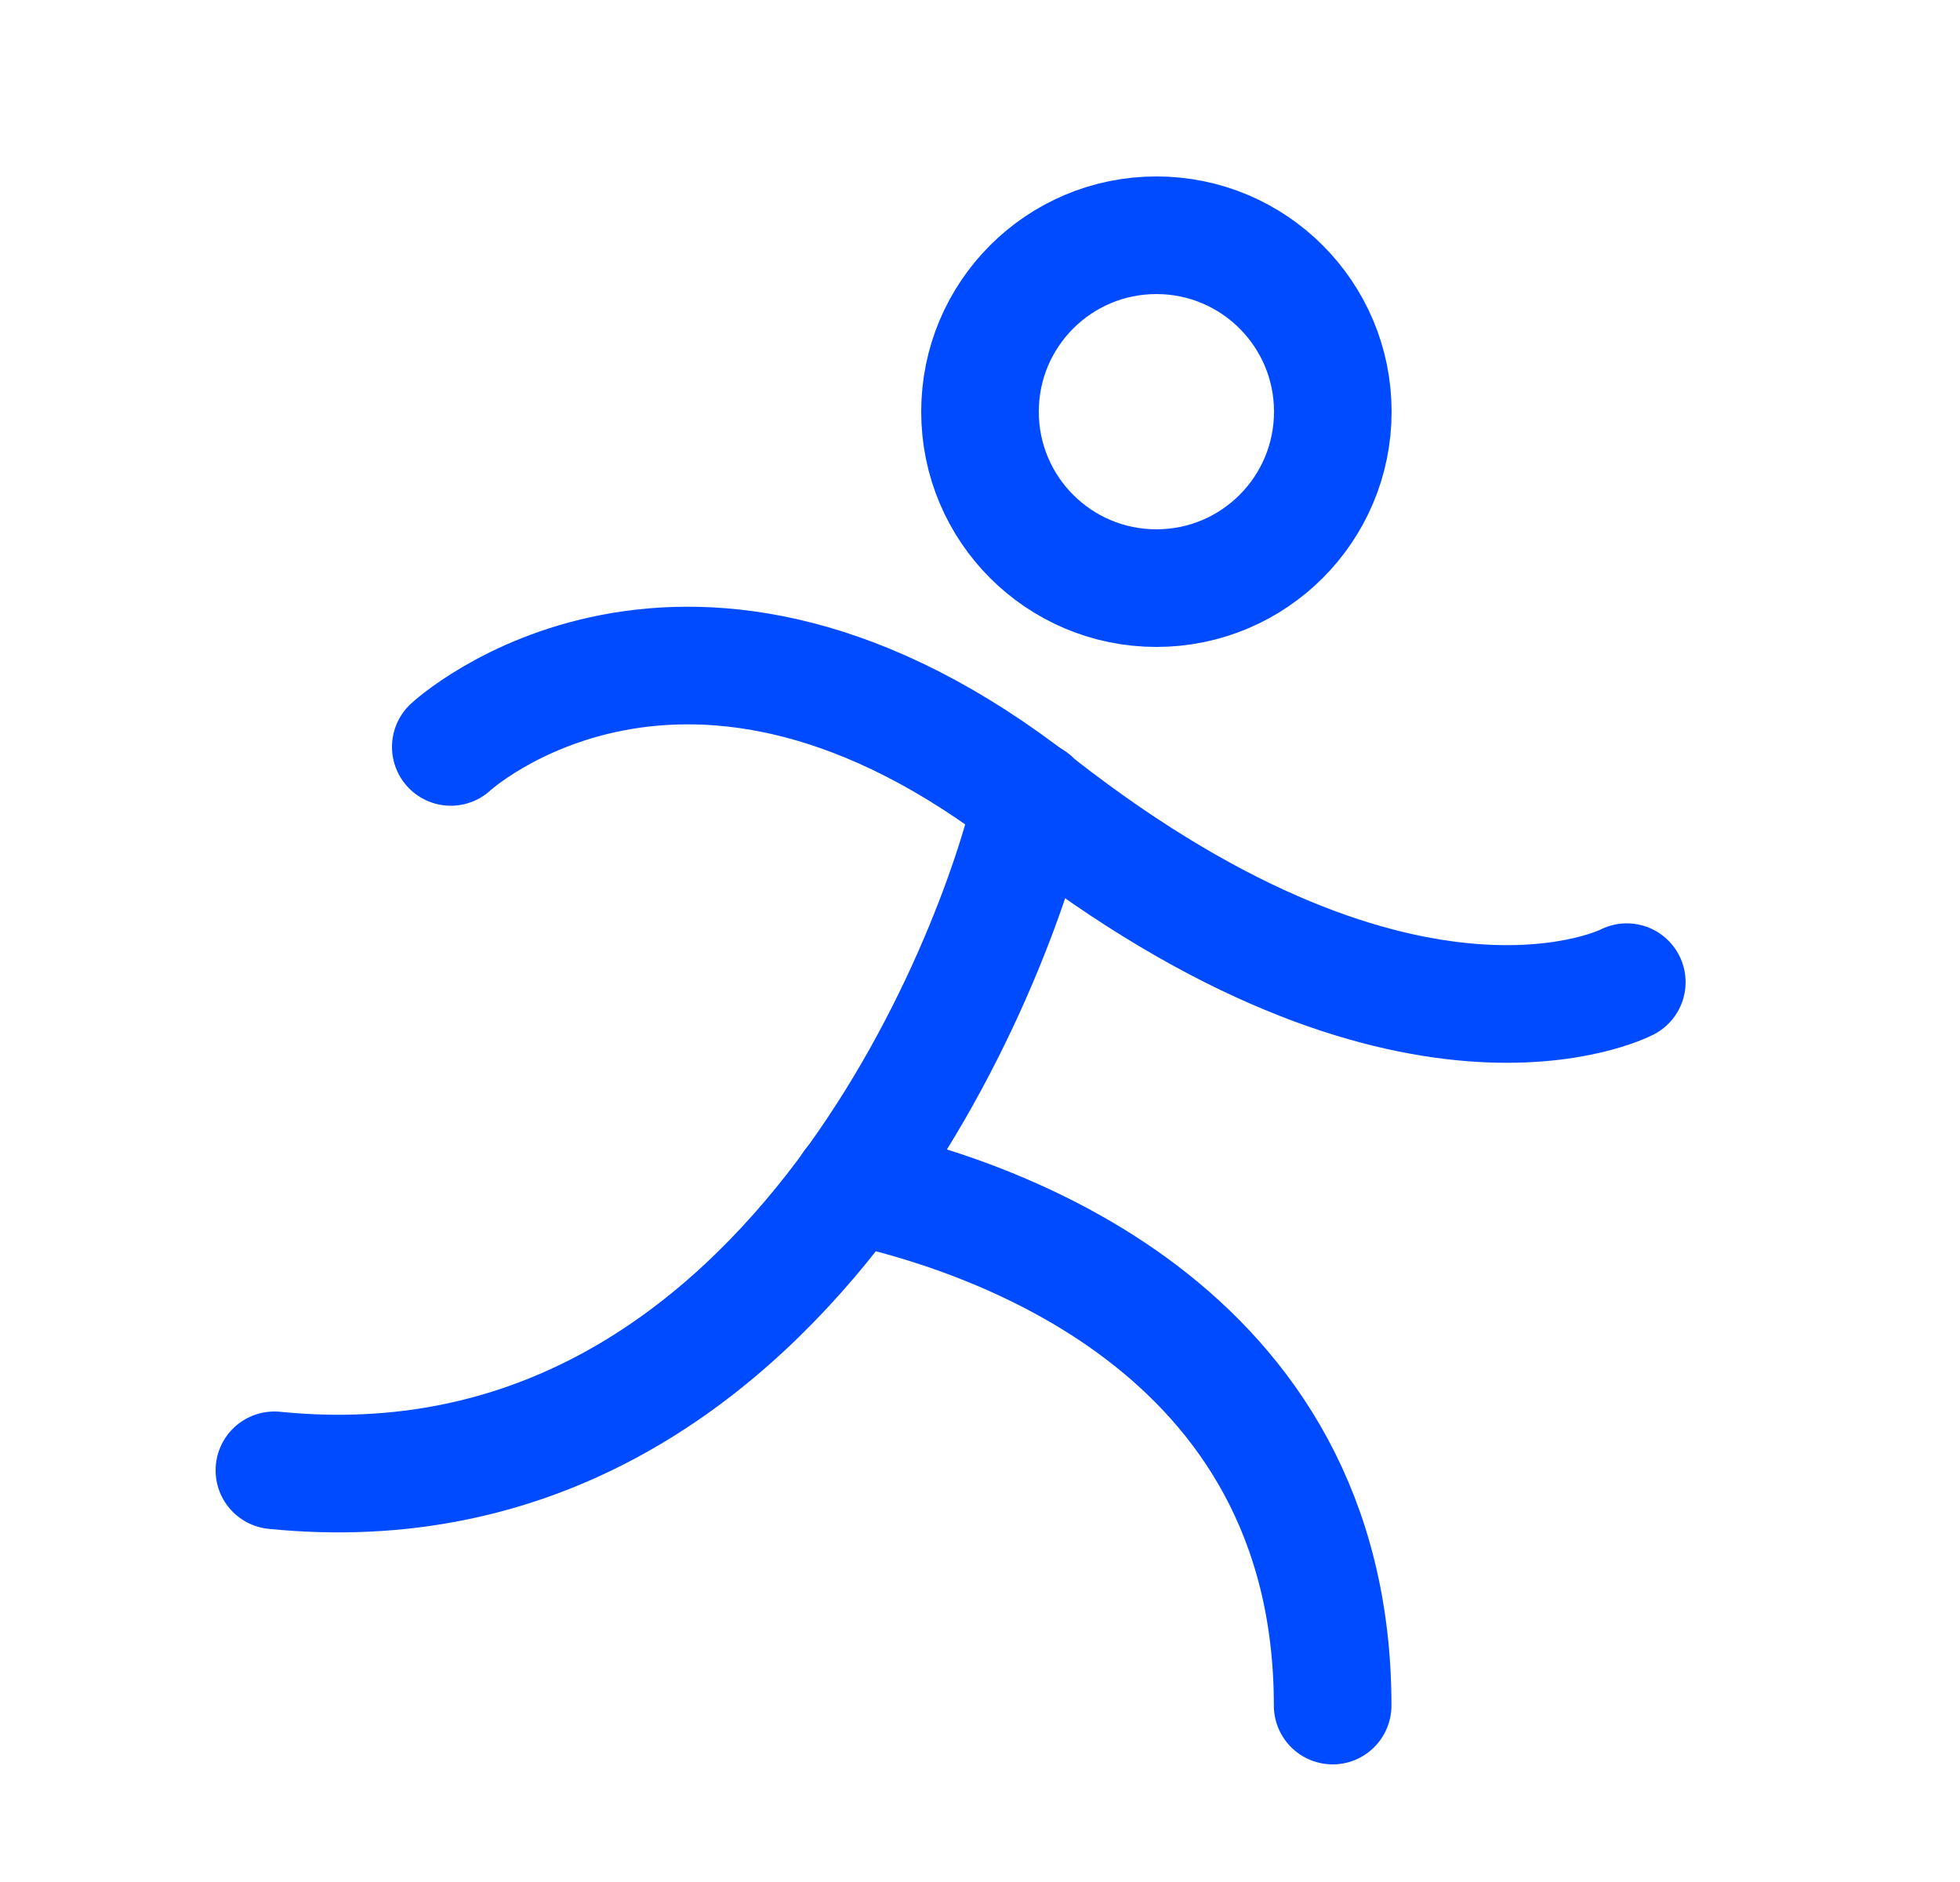
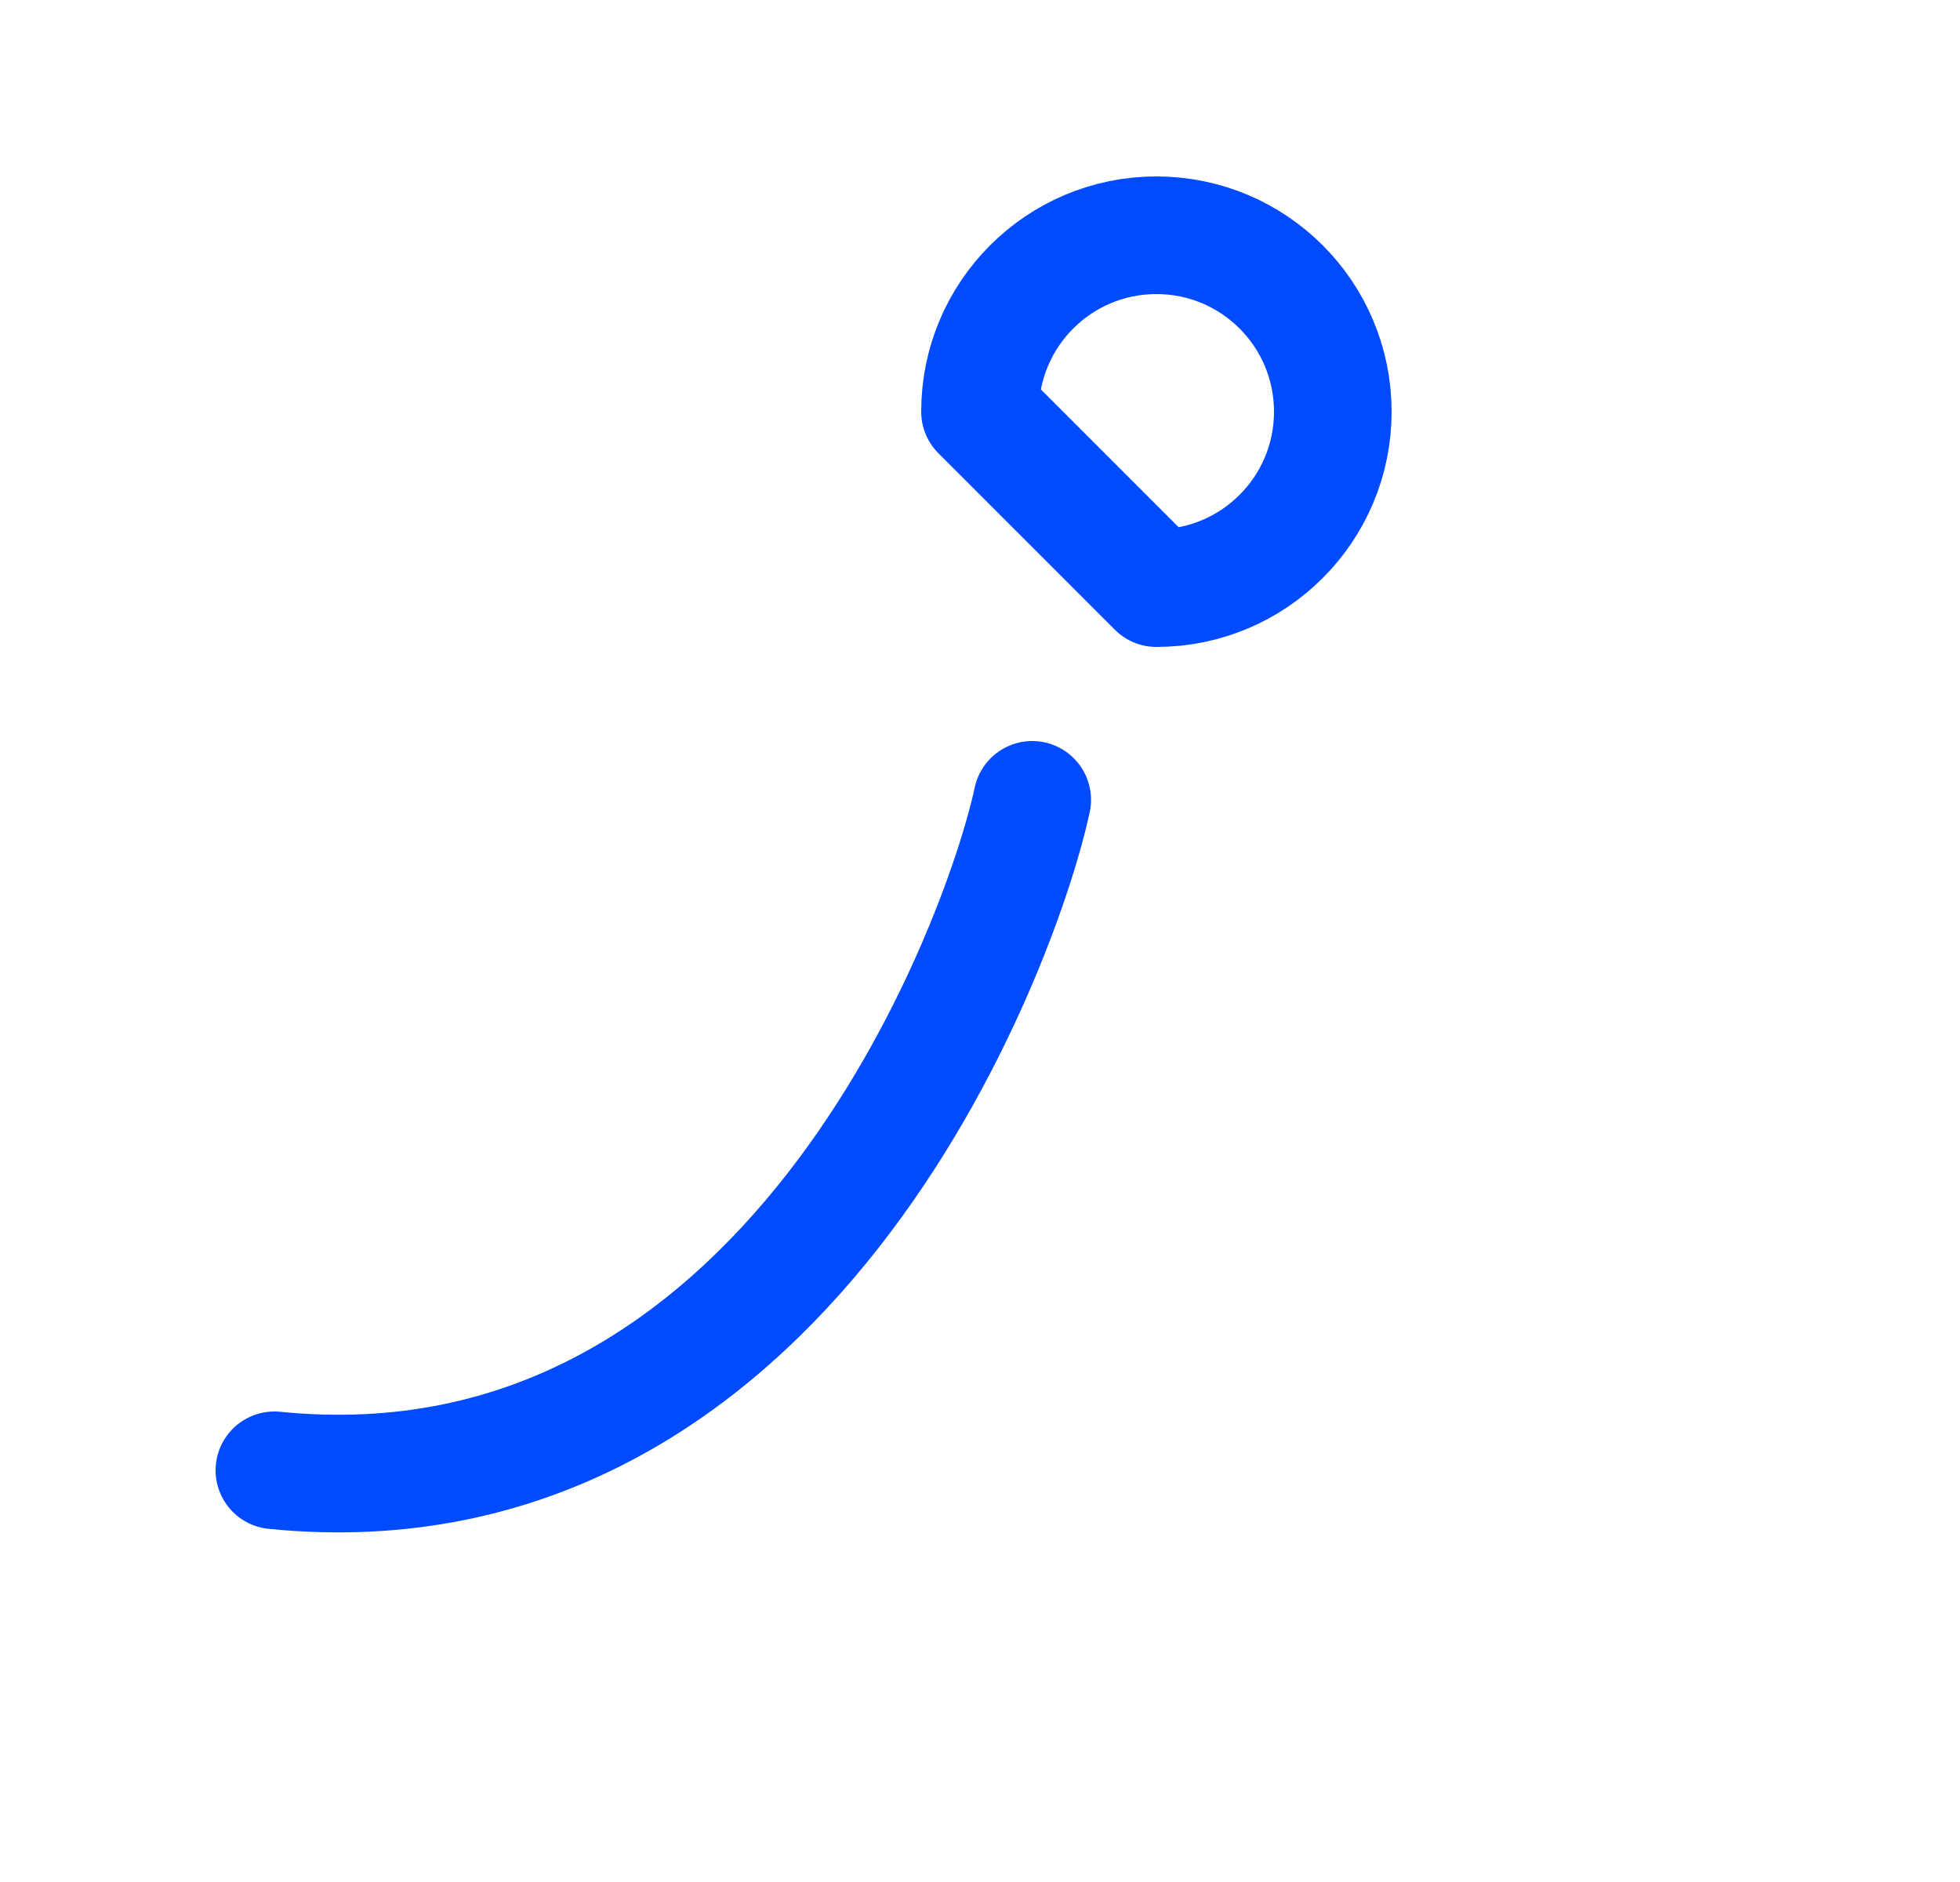
<svg xmlns="http://www.w3.org/2000/svg" width="25" height="24" viewBox="0 0 25 24" fill="none">
-   <path d="M14.75 7.5C15.993 7.5 17 6.493 17 5.25C17 4.007 15.993 3 14.75 3C13.507 3 12.5 4.007 12.5 5.25C12.5 6.493 13.507 7.5 14.75 7.5Z" stroke="#004BFF" stroke-width="1.5" stroke-linecap="round" stroke-linejoin="round" />
-   <path d="M5.75 9.525C5.75 9.525 8.75 6.75 13.25 10.275C17.984 13.969 20.75 12.525 20.75 12.525" stroke="#004BFF" stroke-width="1.5" stroke-linecap="round" stroke-linejoin="round" />
+   <path d="M14.75 7.5C15.993 7.5 17 6.493 17 5.25C17 4.007 15.993 3 14.75 3C13.507 3 12.5 4.007 12.5 5.25Z" stroke="#004BFF" stroke-width="1.5" stroke-linecap="round" stroke-linejoin="round" />
  <path d="M13.166 10.2C12.753 12.113 10.025 19.406 3.5 18.75" stroke="#004BFF" stroke-width="1.5" stroke-linecap="round" stroke-linejoin="round" />
-   <path d="M10.867 15.113C12.545 15.469 16.998 16.875 16.998 21.75" stroke="#004BFF" stroke-width="1.5" stroke-linecap="round" stroke-linejoin="round" />
</svg>